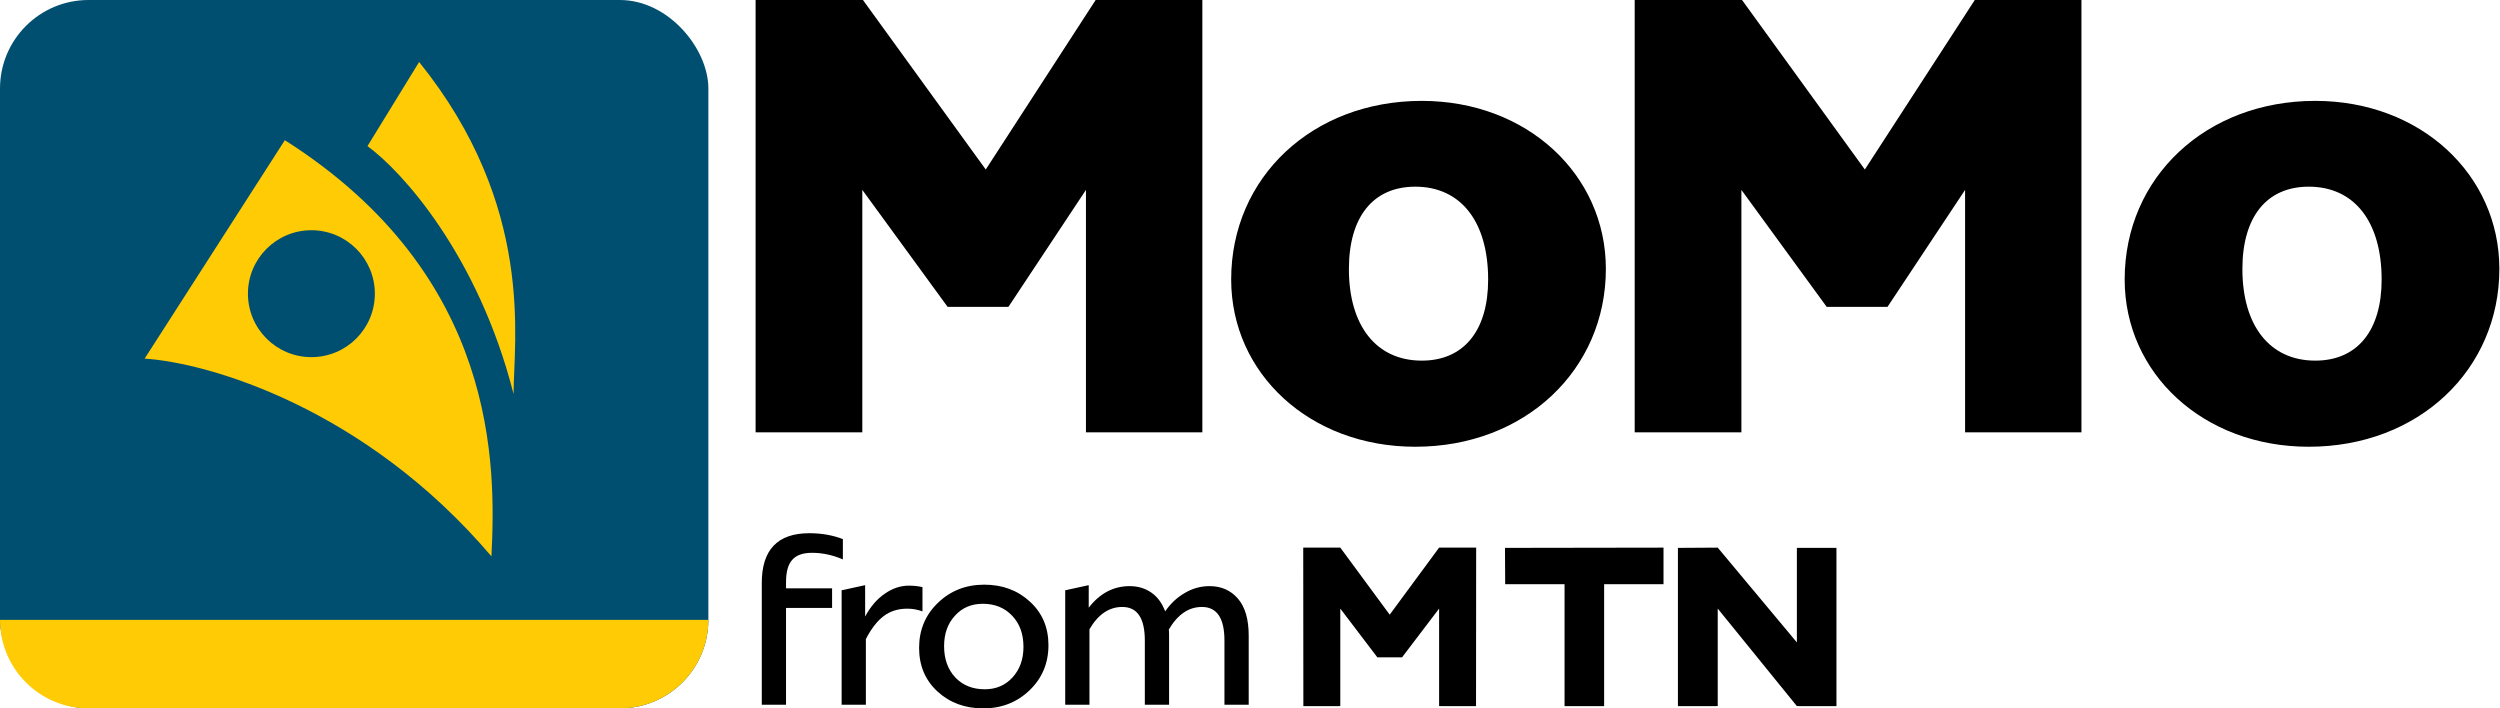
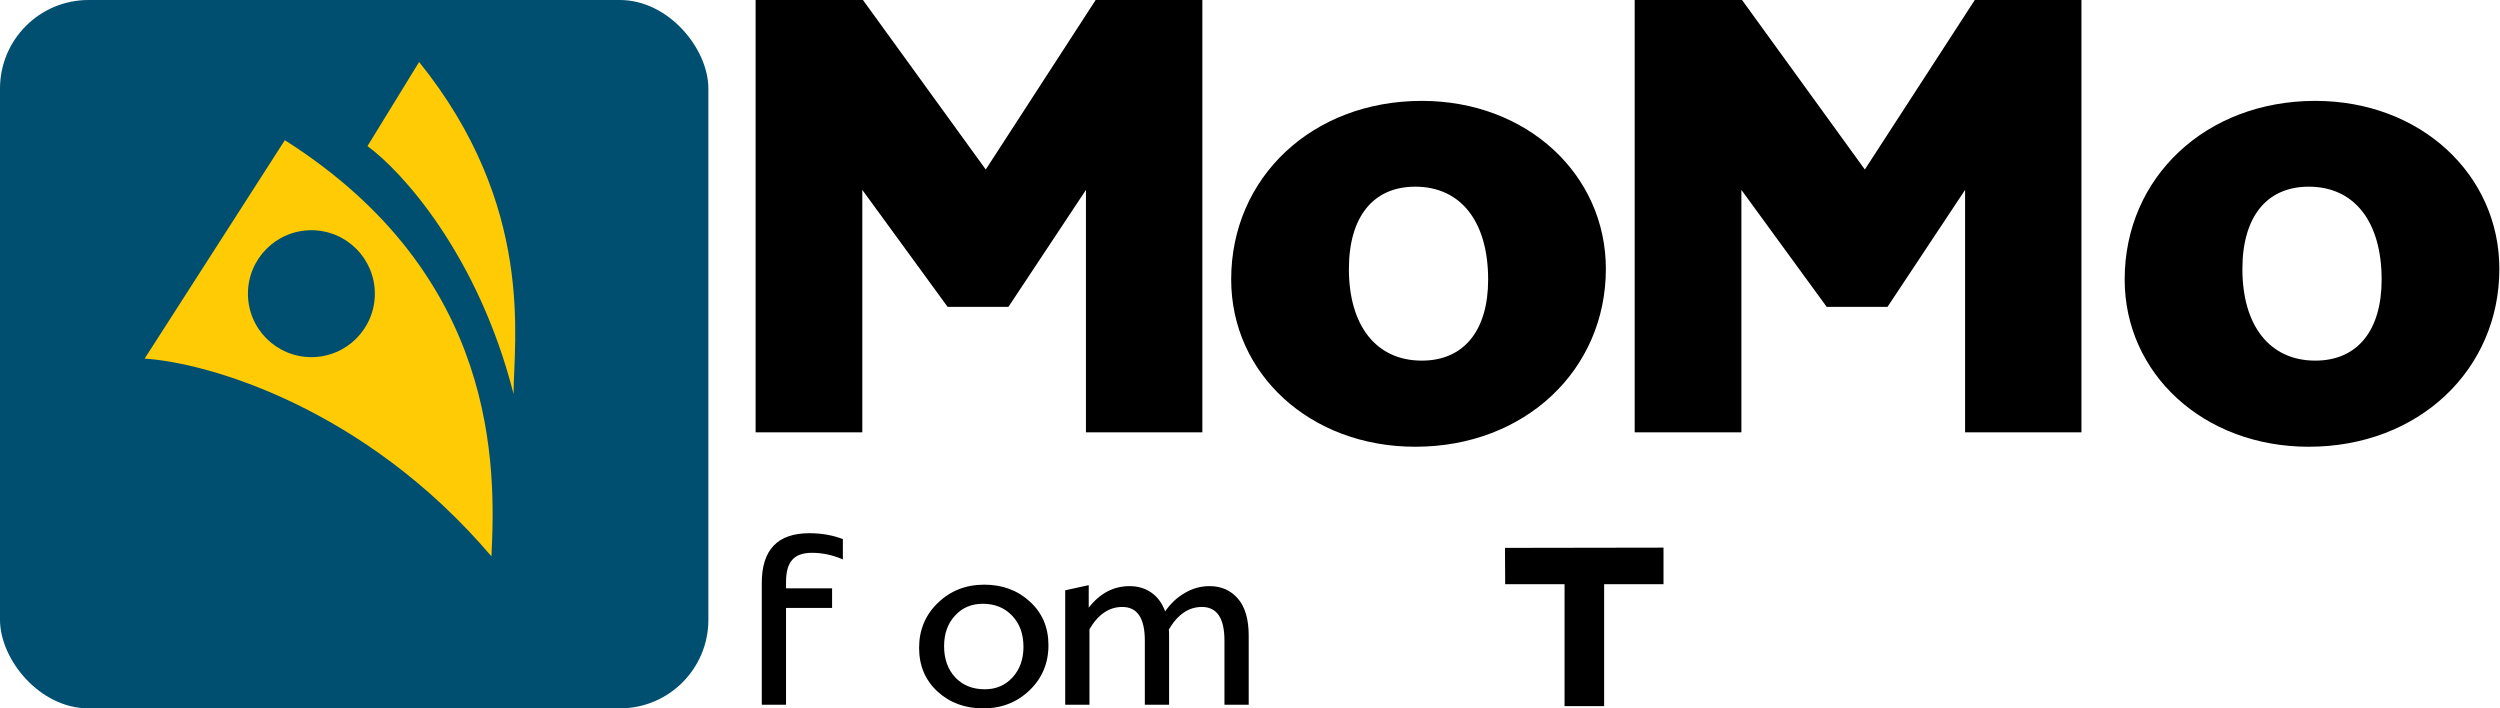
<svg xmlns="http://www.w3.org/2000/svg" width="847" height="240" viewBox="0 0 847 240" fill="none">
  <rect width="240" height="240" rx="30" fill="#004F71" />
-   <path d="M0 210H240C240 226.569 226.569 240 210 240H30C13.431 240 0 226.569 0 210Z" fill="#FFCB05" />
  <path d="M49 121.5L96.5 47.5C169 93.5 168 158 166.5 188.5C123.7 138.1 70.333 122.833 49 121.5Z" fill="#FFCB05" />
  <path d="M124.5 49.5L142 21C181.5 70 174 115.5 174 133.5C162 86.3 136 57.833 124.5 49.5Z" fill="#FFCB05" />
  <circle cx="105.5" cy="99.5" r="21.5" fill="#004F71" />
  <path d="M371.207 0L333.973 57.429L292.367 0H256V146.475H292.15V64.338L321.056 103.969H341.651L367.919 64.338V146.475H407.358V0H371.207Z" fill="black" />
  <path d="M504.183 94.726C504.183 111.917 496.02 122.181 481.695 122.181C466.261 122.181 457.008 110.339 457.008 91.154C457.008 73.528 465.17 63.246 479.496 63.246C494.93 63.246 504.183 75.087 504.183 94.726ZM544.068 91.099C544.068 59.184 517.399 34.178 481.695 34.178C444.664 34.178 417.123 60.072 417.123 94.672C417.123 126.587 443.792 151.358 479.496 151.358C516.745 151.358 544.068 125.245 544.068 91.099Z" fill="black" />
  <path d="M669.059 0L631.806 57.429L590.2 0H553.833V146.475H589.983V64.338L618.889 103.969H639.484L665.77 64.338V146.475H705.191V0H669.059Z" fill="black" />
  <path d="M806.898 94.726C806.898 111.917 798.736 122.181 784.411 122.181C768.995 122.181 759.723 110.339 759.723 91.154C759.723 73.528 767.886 63.246 782.211 63.246C797.645 63.246 806.898 75.087 806.898 94.726ZM846.783 91.099C846.783 59.184 820.115 34.178 784.411 34.178C747.38 34.178 719.838 60.072 719.838 94.672C719.838 126.587 746.507 151.358 782.211 151.358C819.46 151.358 846.783 125.245 846.783 91.099Z" fill="black" />
  <path d="M409.781 198.581C413.765 198.581 416.974 199.992 419.409 202.815C421.844 205.637 423.061 209.814 423.061 215.348V238.755H414.844V217.008C414.844 209.427 412.299 205.637 407.208 205.637C402.726 205.637 398.99 208.182 396.002 213.273C396.058 213.716 396.085 214.407 396.085 215.348V238.755H387.868V217.008C387.868 209.427 385.323 205.637 380.232 205.637C375.75 205.637 372.042 208.154 369.109 213.19V238.755H360.892V199.992L368.86 198.249V205.886C372.623 201.016 377.244 198.581 382.722 198.581C385.489 198.581 387.923 199.301 390.026 200.739C392.129 202.178 393.706 204.309 394.757 207.131C396.583 204.475 398.797 202.399 401.398 200.905C403.998 199.356 406.793 198.581 409.781 198.581Z" fill="black" />
  <path d="M348.825 233.858C344.564 237.953 339.335 240 333.137 240C326.94 240 321.766 238.091 317.616 234.273C313.466 230.455 311.39 225.53 311.39 219.498C311.39 213.411 313.521 208.321 317.782 204.226C322.042 200.131 327.272 198.084 333.469 198.084C339.611 198.084 344.758 199.993 348.908 203.811C353.113 207.629 355.216 212.554 355.216 218.585C355.216 224.672 353.085 229.763 348.825 233.858ZM333.635 233.526C337.453 233.526 340.58 232.198 343.014 229.542C345.505 226.83 346.75 223.372 346.75 219.166C346.75 214.795 345.477 211.281 342.931 208.625C340.386 205.914 337.066 204.558 332.971 204.558C329.098 204.558 325.944 205.914 323.509 208.625C321.074 211.281 319.857 214.712 319.857 218.917C319.857 223.289 321.129 226.83 323.675 229.542C326.22 232.198 329.54 233.526 333.635 233.526Z" fill="black" />
-   <path d="M307.968 198.415C309.517 198.415 311.039 198.581 312.533 198.913V207.131C310.873 206.522 309.157 206.218 307.387 206.218C304.288 206.218 301.632 207.048 299.418 208.708C297.205 210.368 295.185 212.968 293.359 216.51V238.755H285.142V199.992L293.11 198.249V208.874C294.936 205.498 297.15 202.925 299.75 201.154C302.351 199.328 305.09 198.415 307.968 198.415Z" fill="black" />
  <path d="M275.105 187.293C272.006 187.293 269.765 188.095 268.382 189.7C266.999 191.249 266.307 193.767 266.307 197.253V199.328H281.911V205.969H266.307V238.755H258.09V197.502C258.09 186.269 263.457 180.653 274.192 180.653C278.342 180.653 282.133 181.317 285.564 182.645V189.534C282.133 188.04 278.647 187.293 275.105 187.293Z" fill="black" />
  <path fill-rule="evenodd" clip-rule="evenodd" d="M509.953 197.929H530.07V239.243H543.481V197.929H563.598V185.535L509.89 185.62L509.953 197.929Z" fill="black" />
-   <path fill-rule="evenodd" clip-rule="evenodd" d="M608.781 185.62V217.647L581.966 185.535L568.48 185.62V239.243L581.966 239.226V206.186L608.781 239.226L622.188 239.243V185.62H608.781Z" fill="black" />
-   <path fill-rule="evenodd" clip-rule="evenodd" d="M470.83 208.251L454.09 185.535H441.535L441.579 239.243L454.09 239.226V206.186L466.645 222.706H475.015L487.57 206.186V239.226L500.081 239.243L500.125 185.535H487.57L470.83 208.251Z" fill="black" />
</svg>